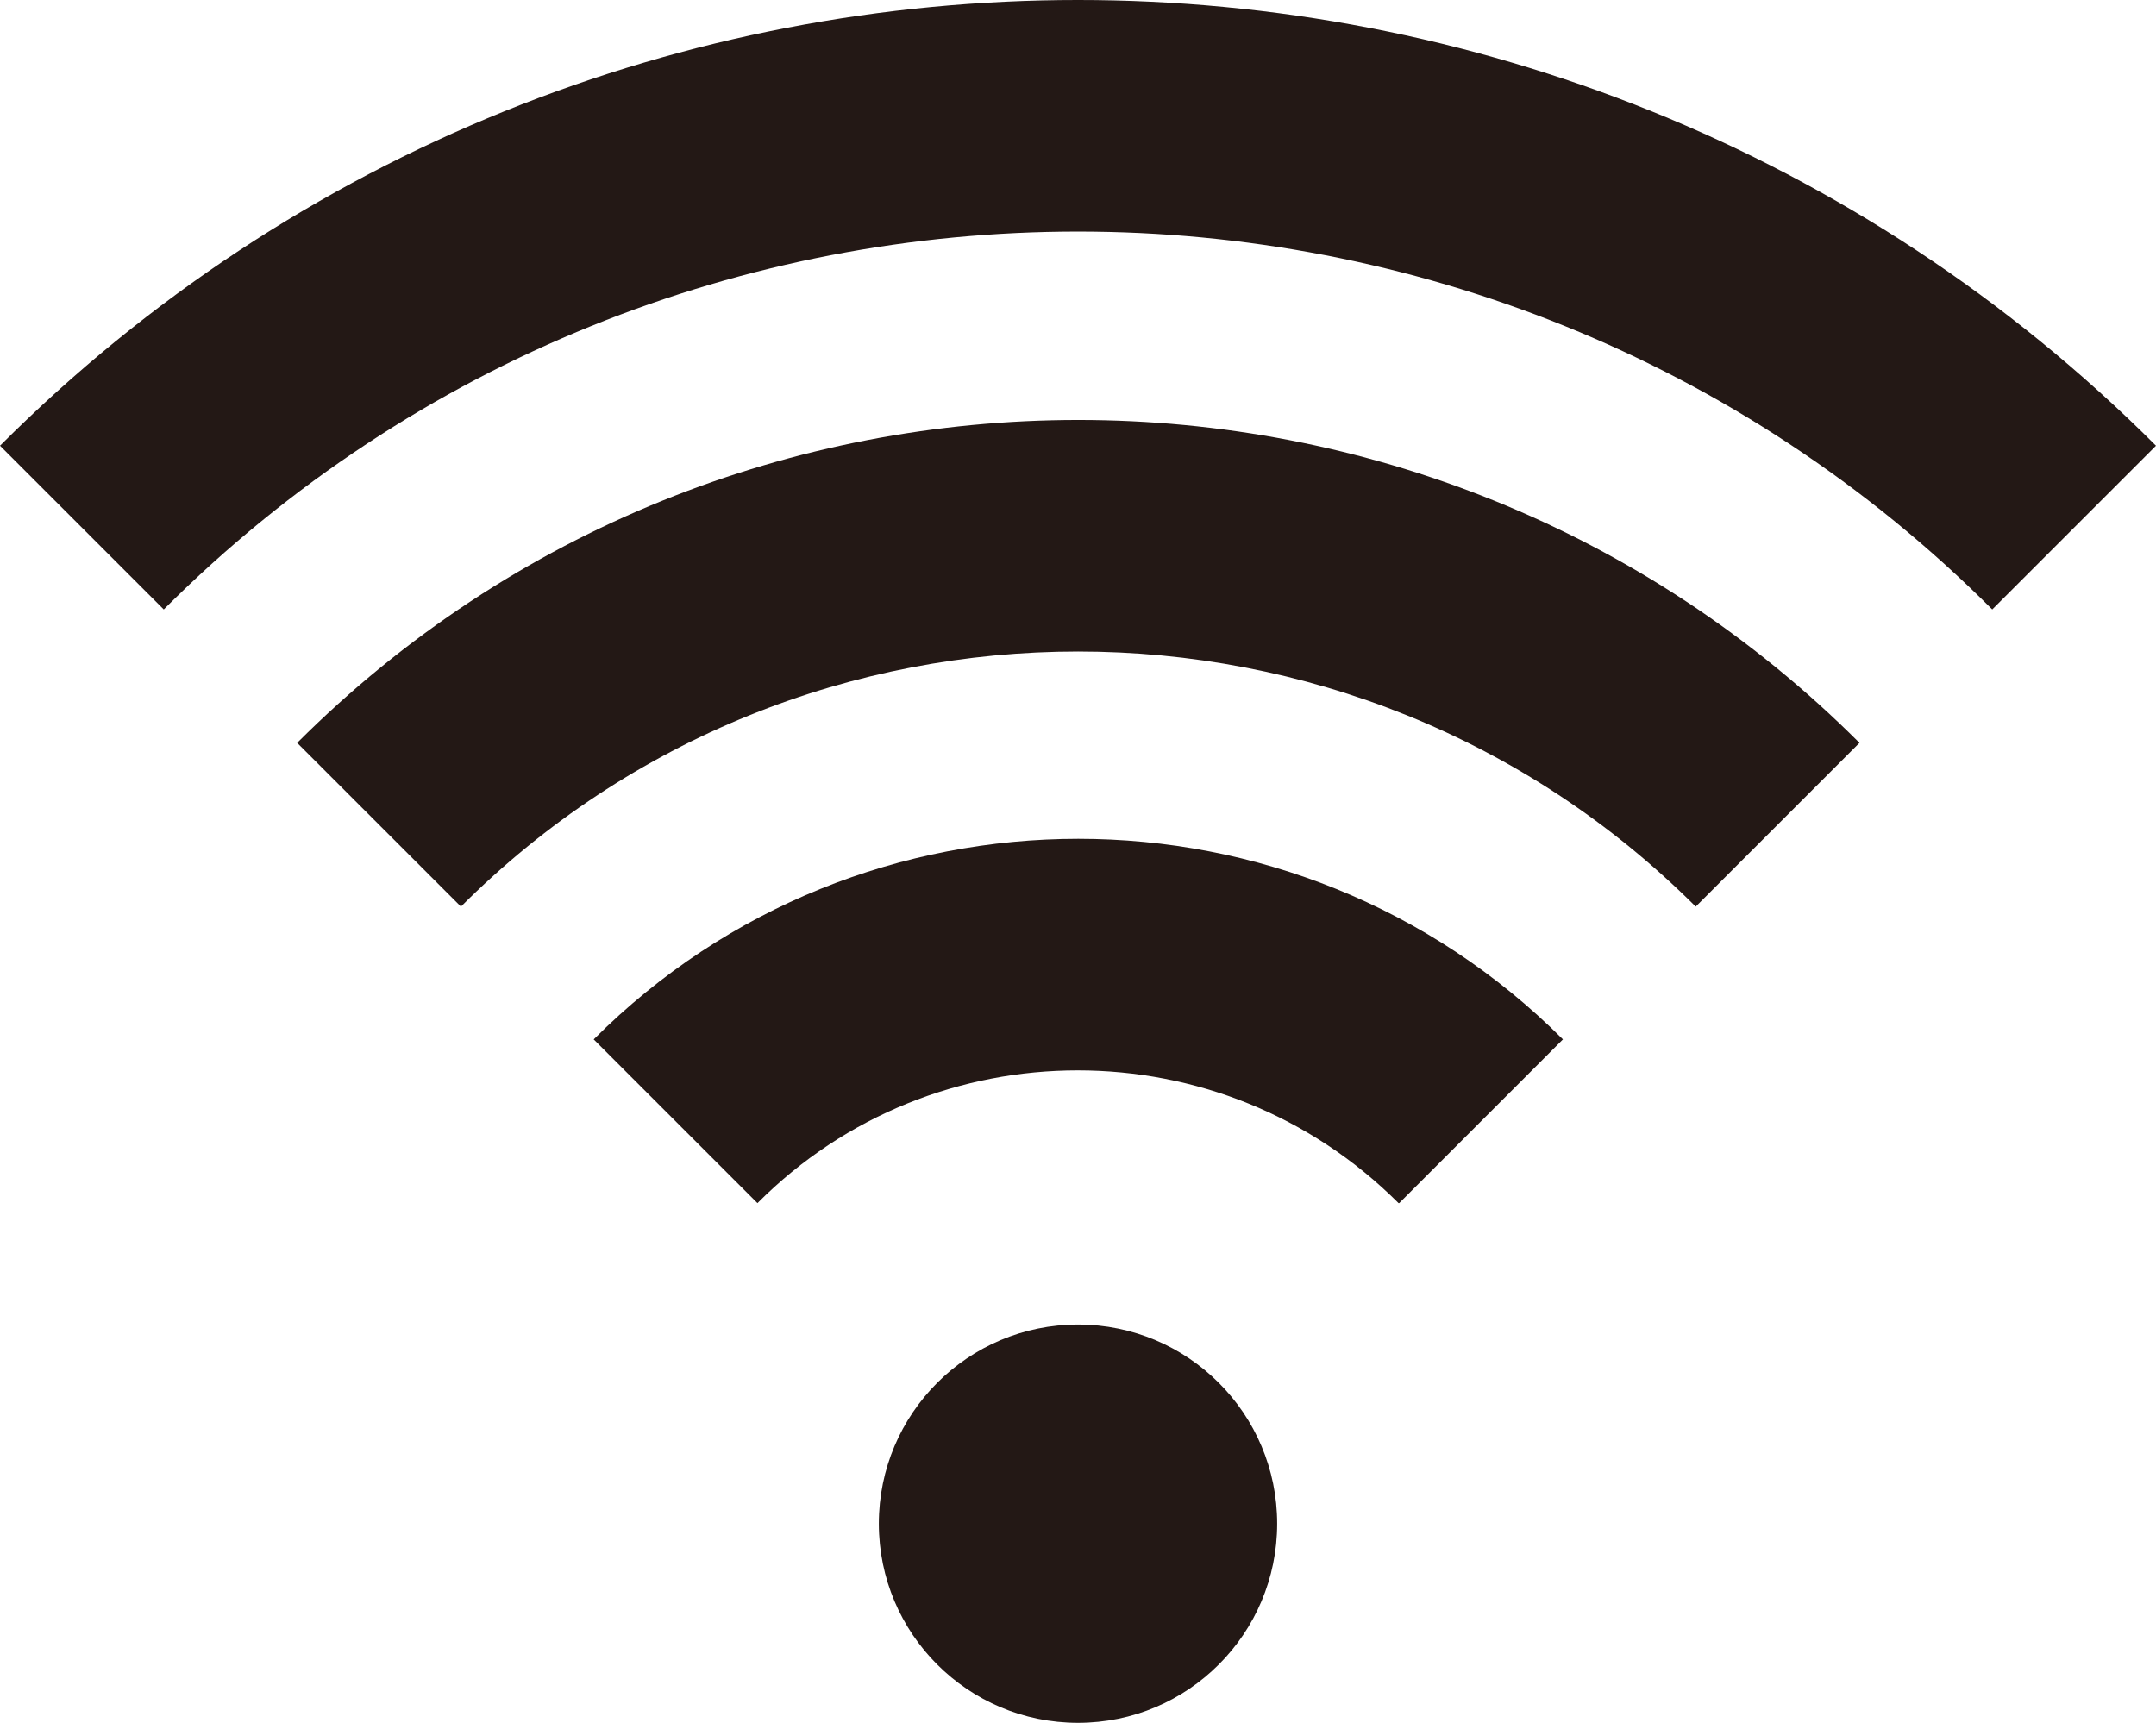
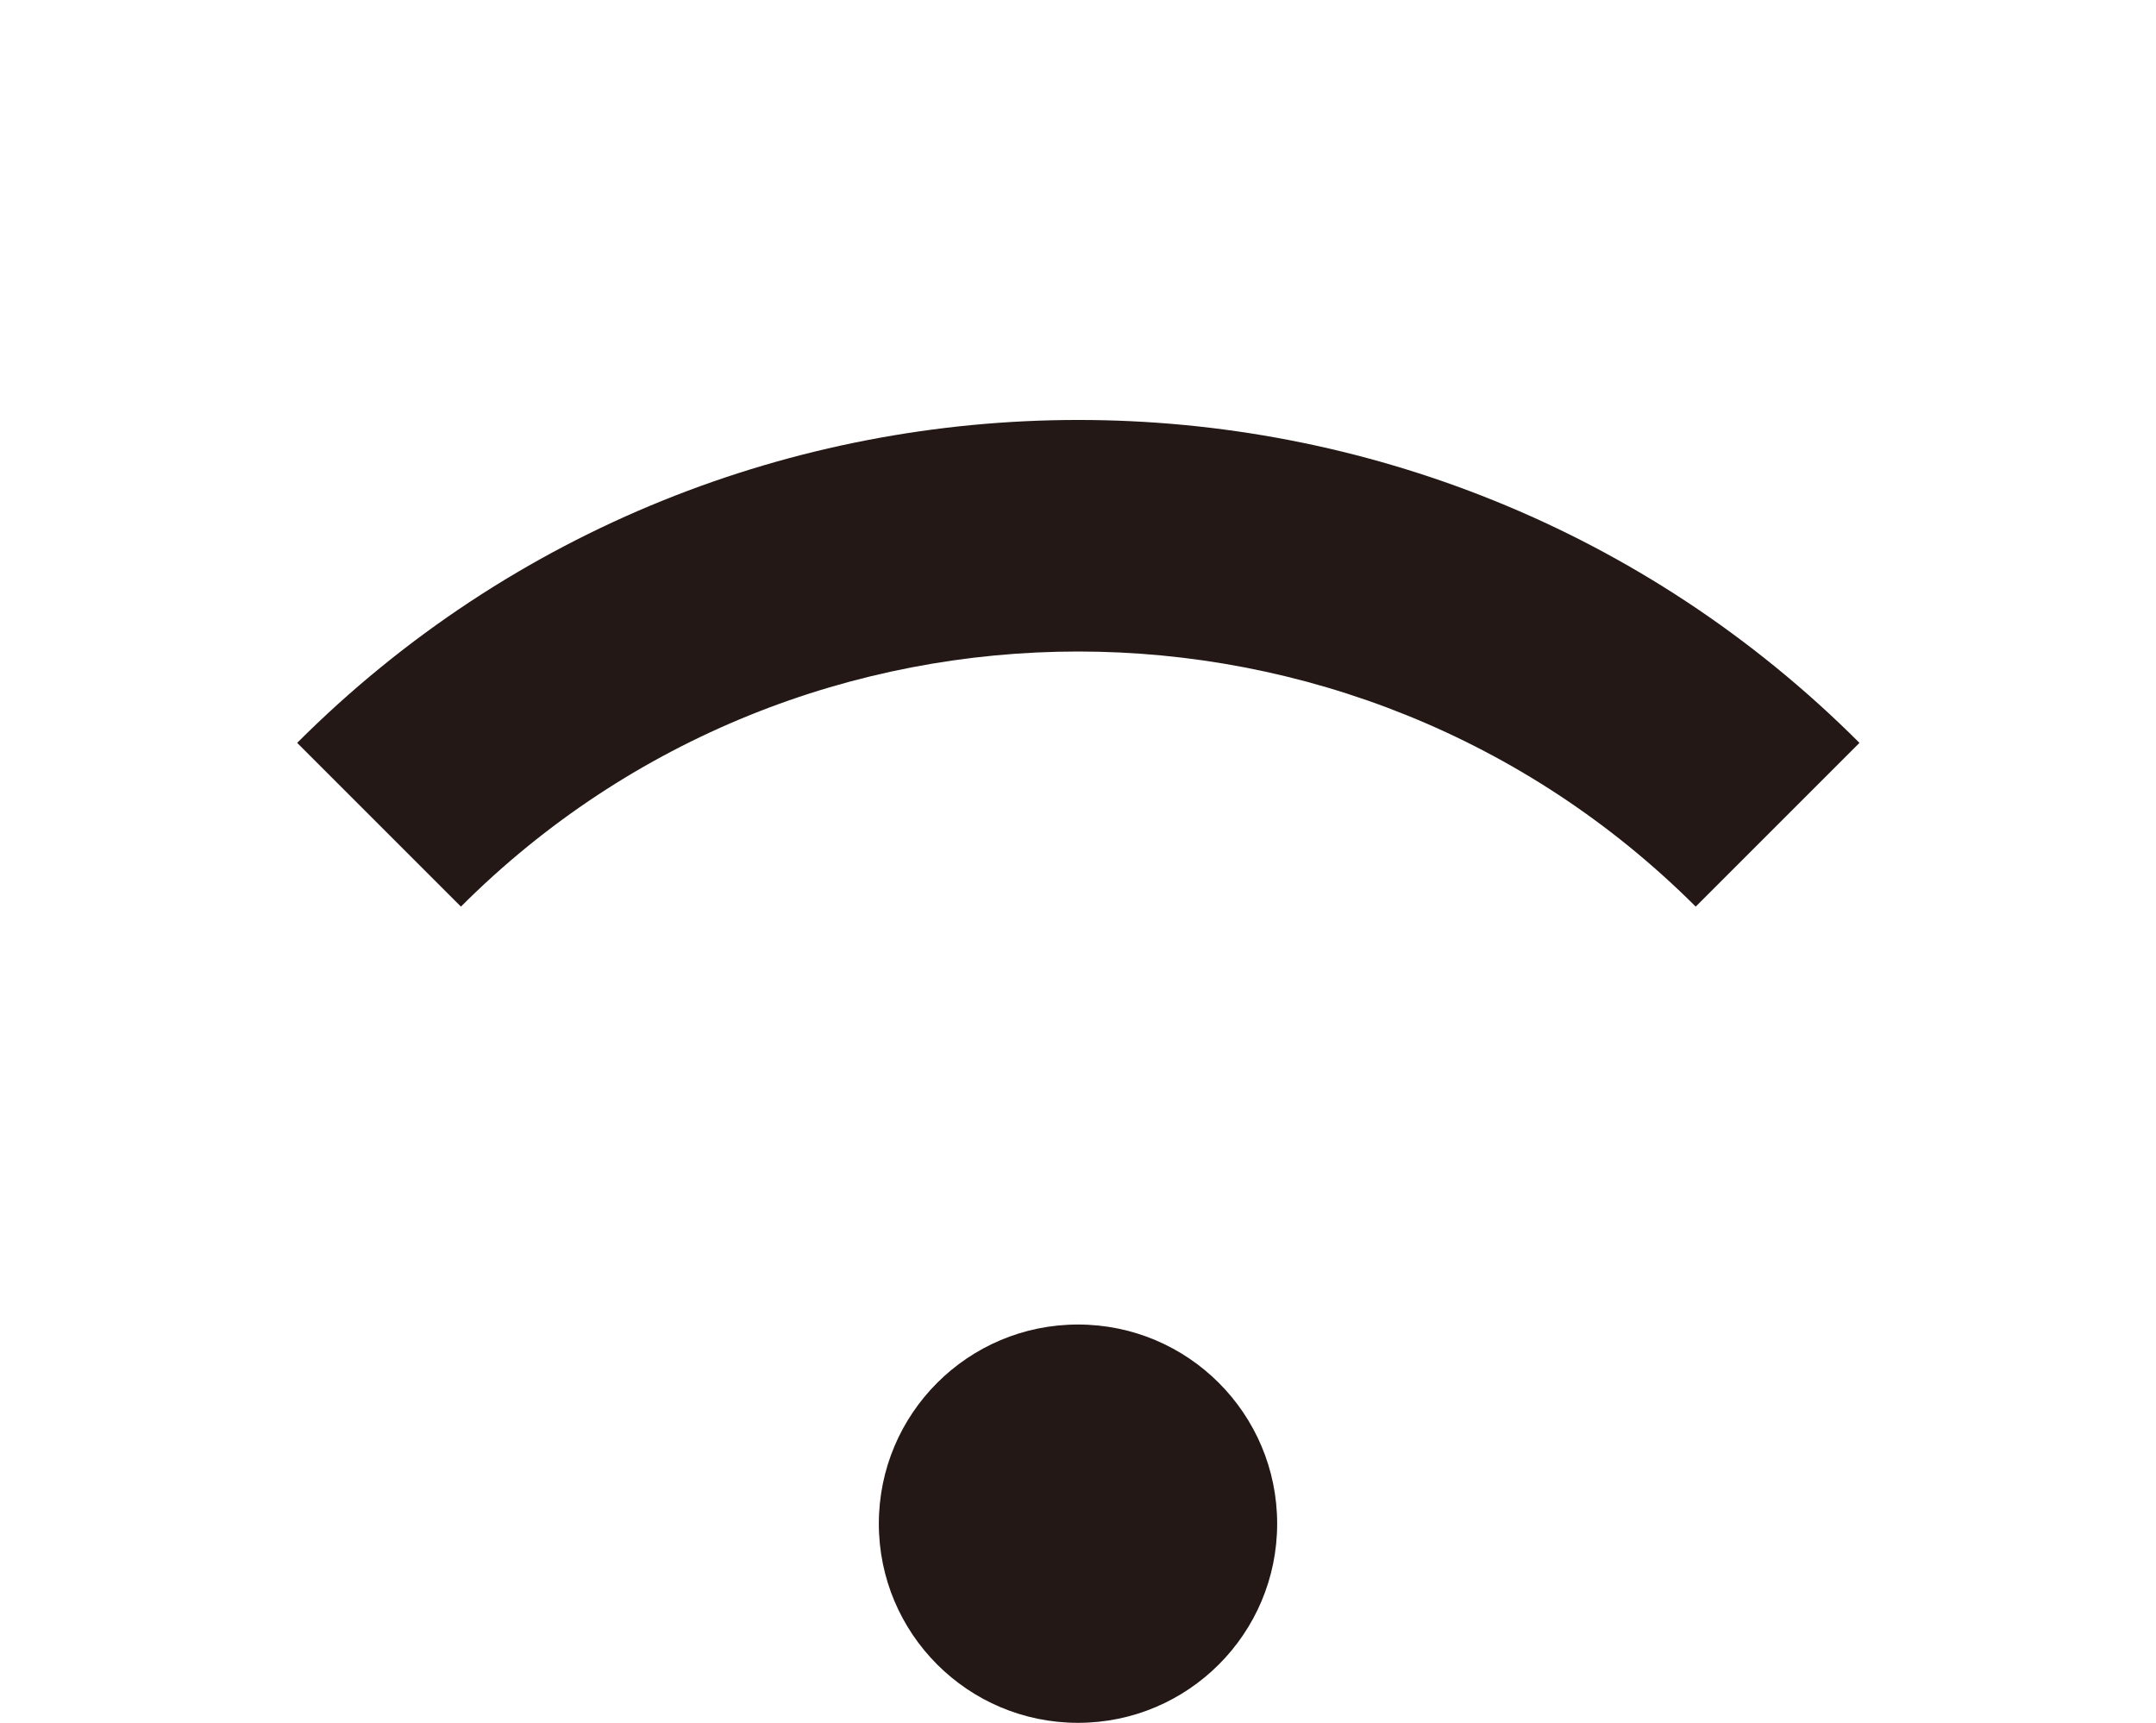
<svg xmlns="http://www.w3.org/2000/svg" id="_レイヤー_2" viewBox="0 0 34.1 27.25">
  <defs>
    <style>.cls-1{fill:#231815;stroke-width:0px;}</style>
  </defs>
  <g id="content">
    <g id="img">
-       <path class="cls-1" d="m26.82,14.34c-5.39-5.38-14.15-5.38-19.53,0l-2.59-2.59c6.81-6.81,17.9-6.81,24.71,0l-2.59,2.59Z" />
+       <path class="cls-1" d="m26.82,14.34c-5.39-5.38-14.15-5.38-19.53,0l-2.59-2.59c6.81-6.81,17.9-6.81,24.71,0Z" />
      <circle class="cls-1" cx="17.05" cy="24.1" r="3.15" />
-       <path class="cls-1" d="m22.12,19.03c-2.8-2.8-7.35-2.8-10.14,0l-2.59-2.59c4.23-4.23,11.1-4.23,15.33,0l-2.59,2.59Z" />
-       <path class="cls-1" d="m31.51,9.64C23.54,1.67,10.56,1.67,2.59,9.64L0,7.05C9.4-2.35,24.7-2.35,34.1,7.05l-2.59,2.59Z" />
    </g>
  </g>
</svg>